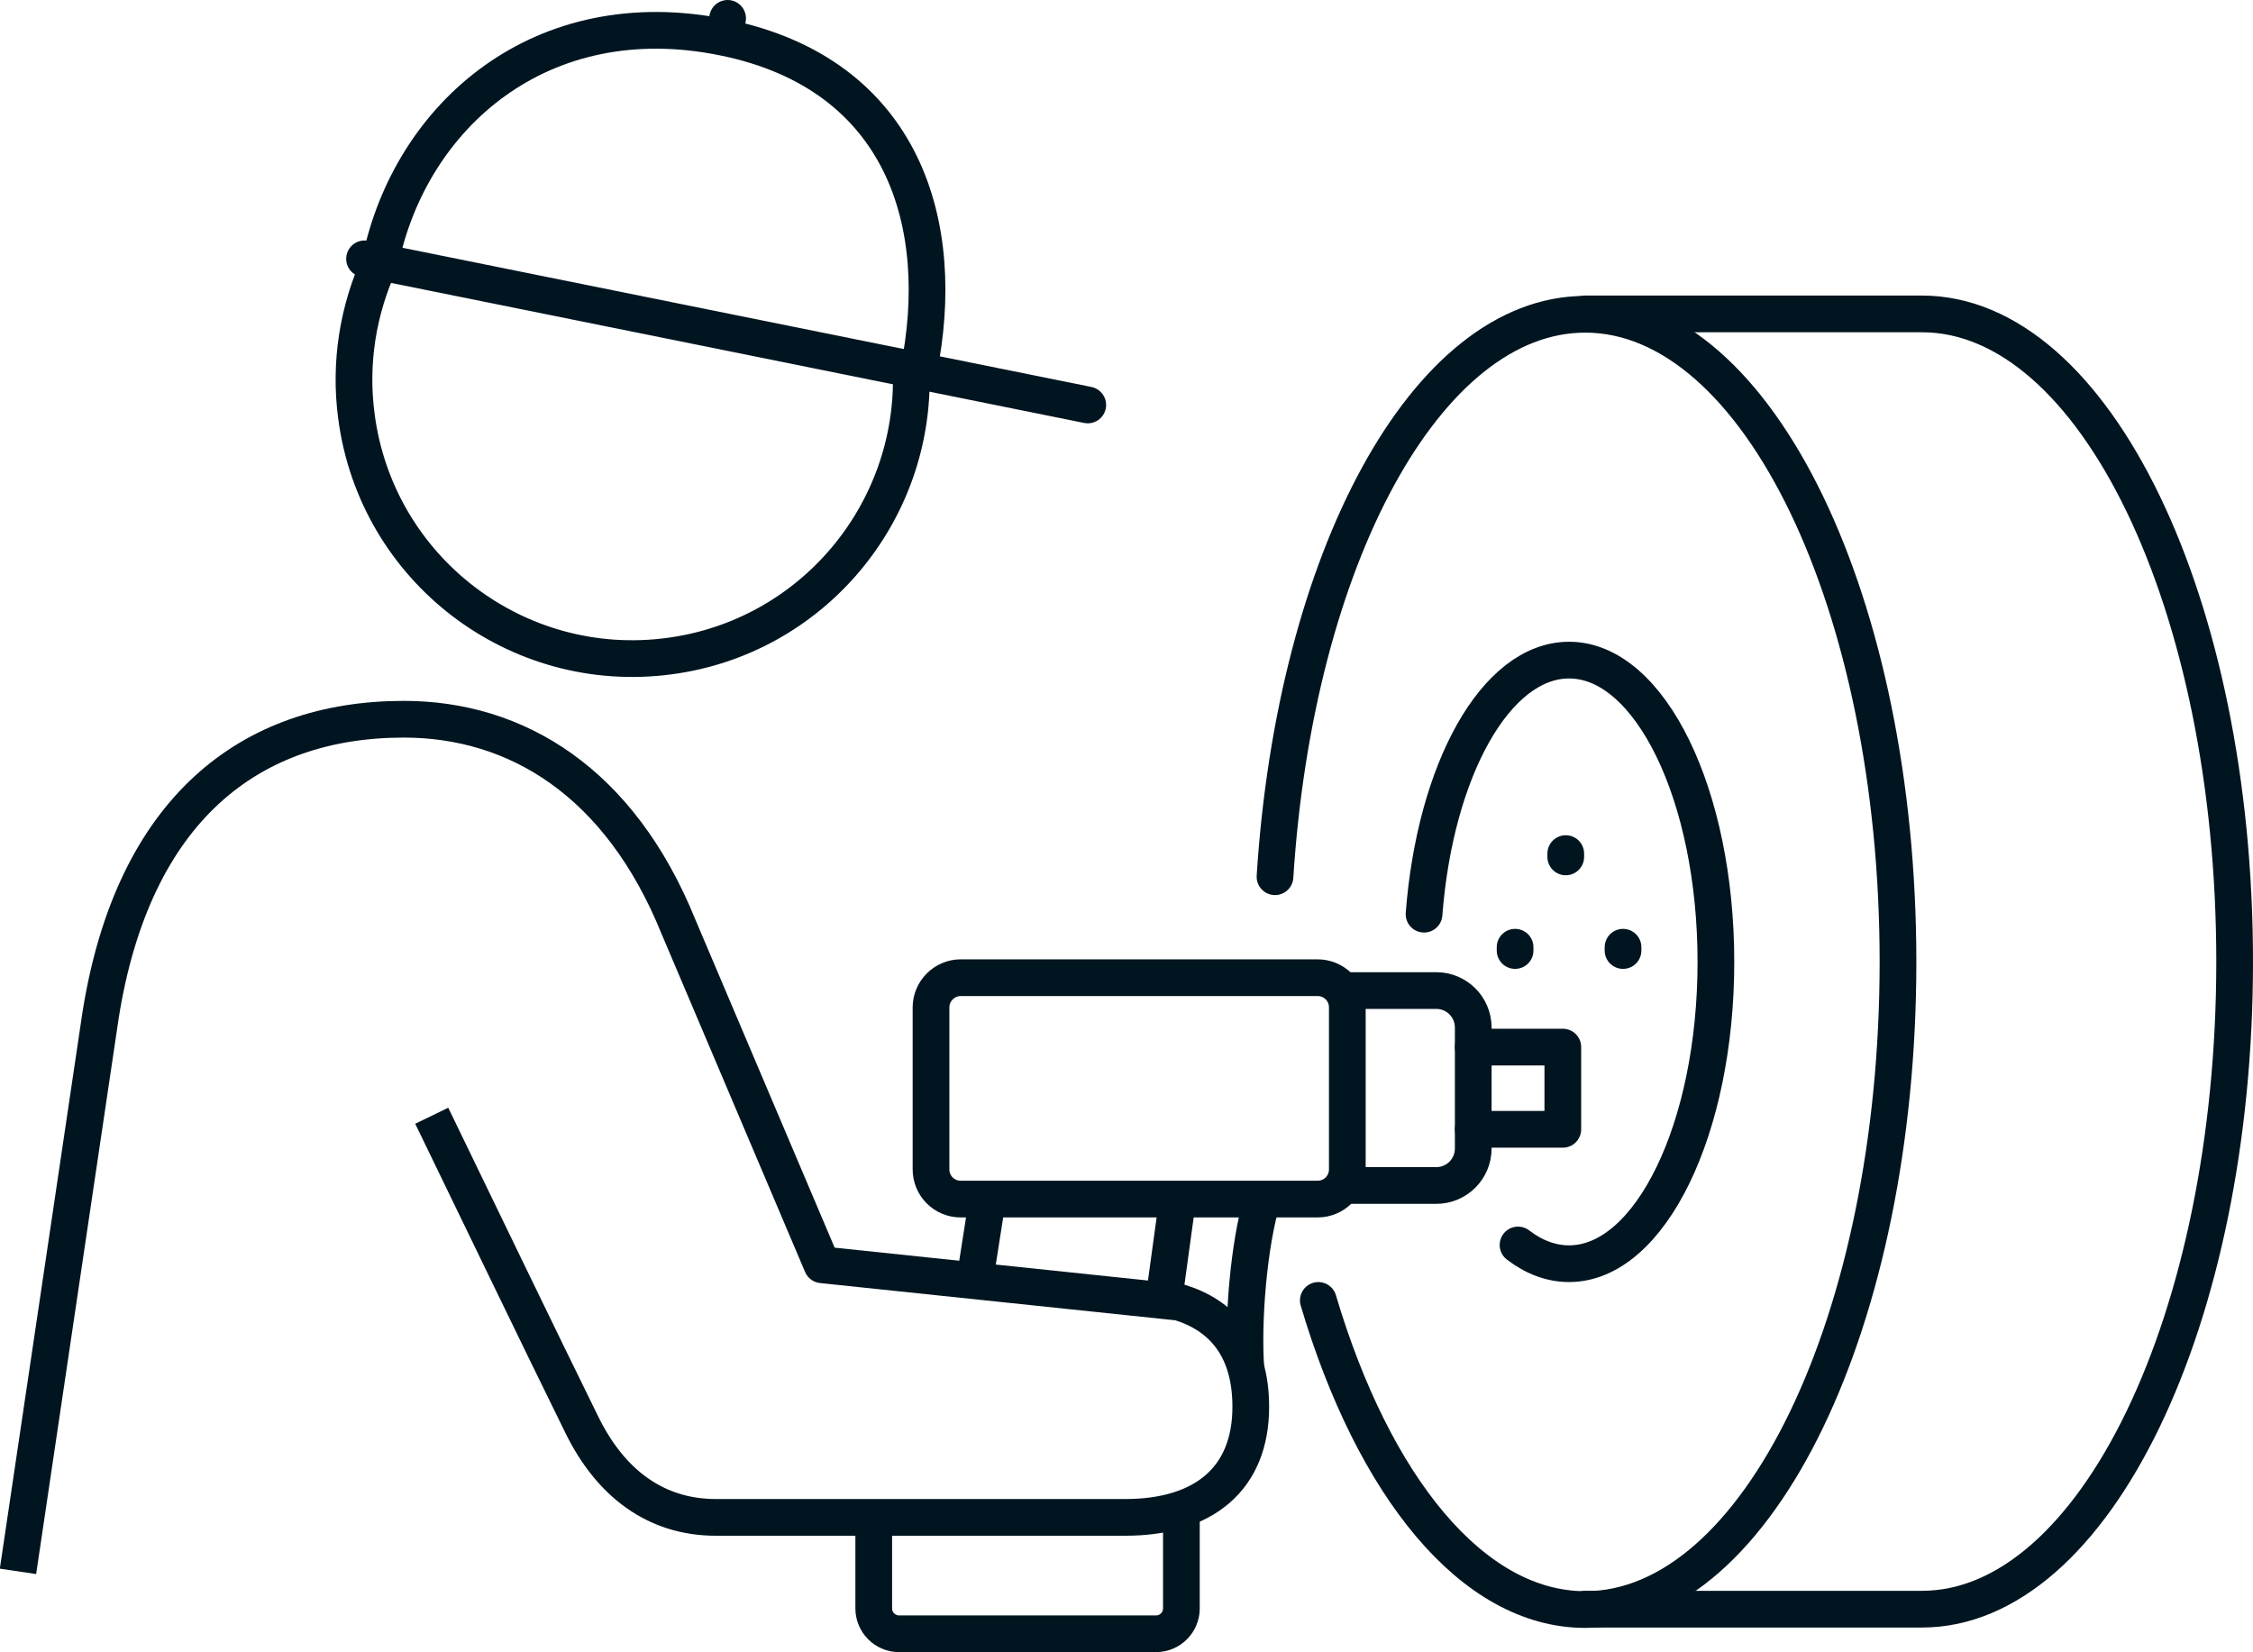
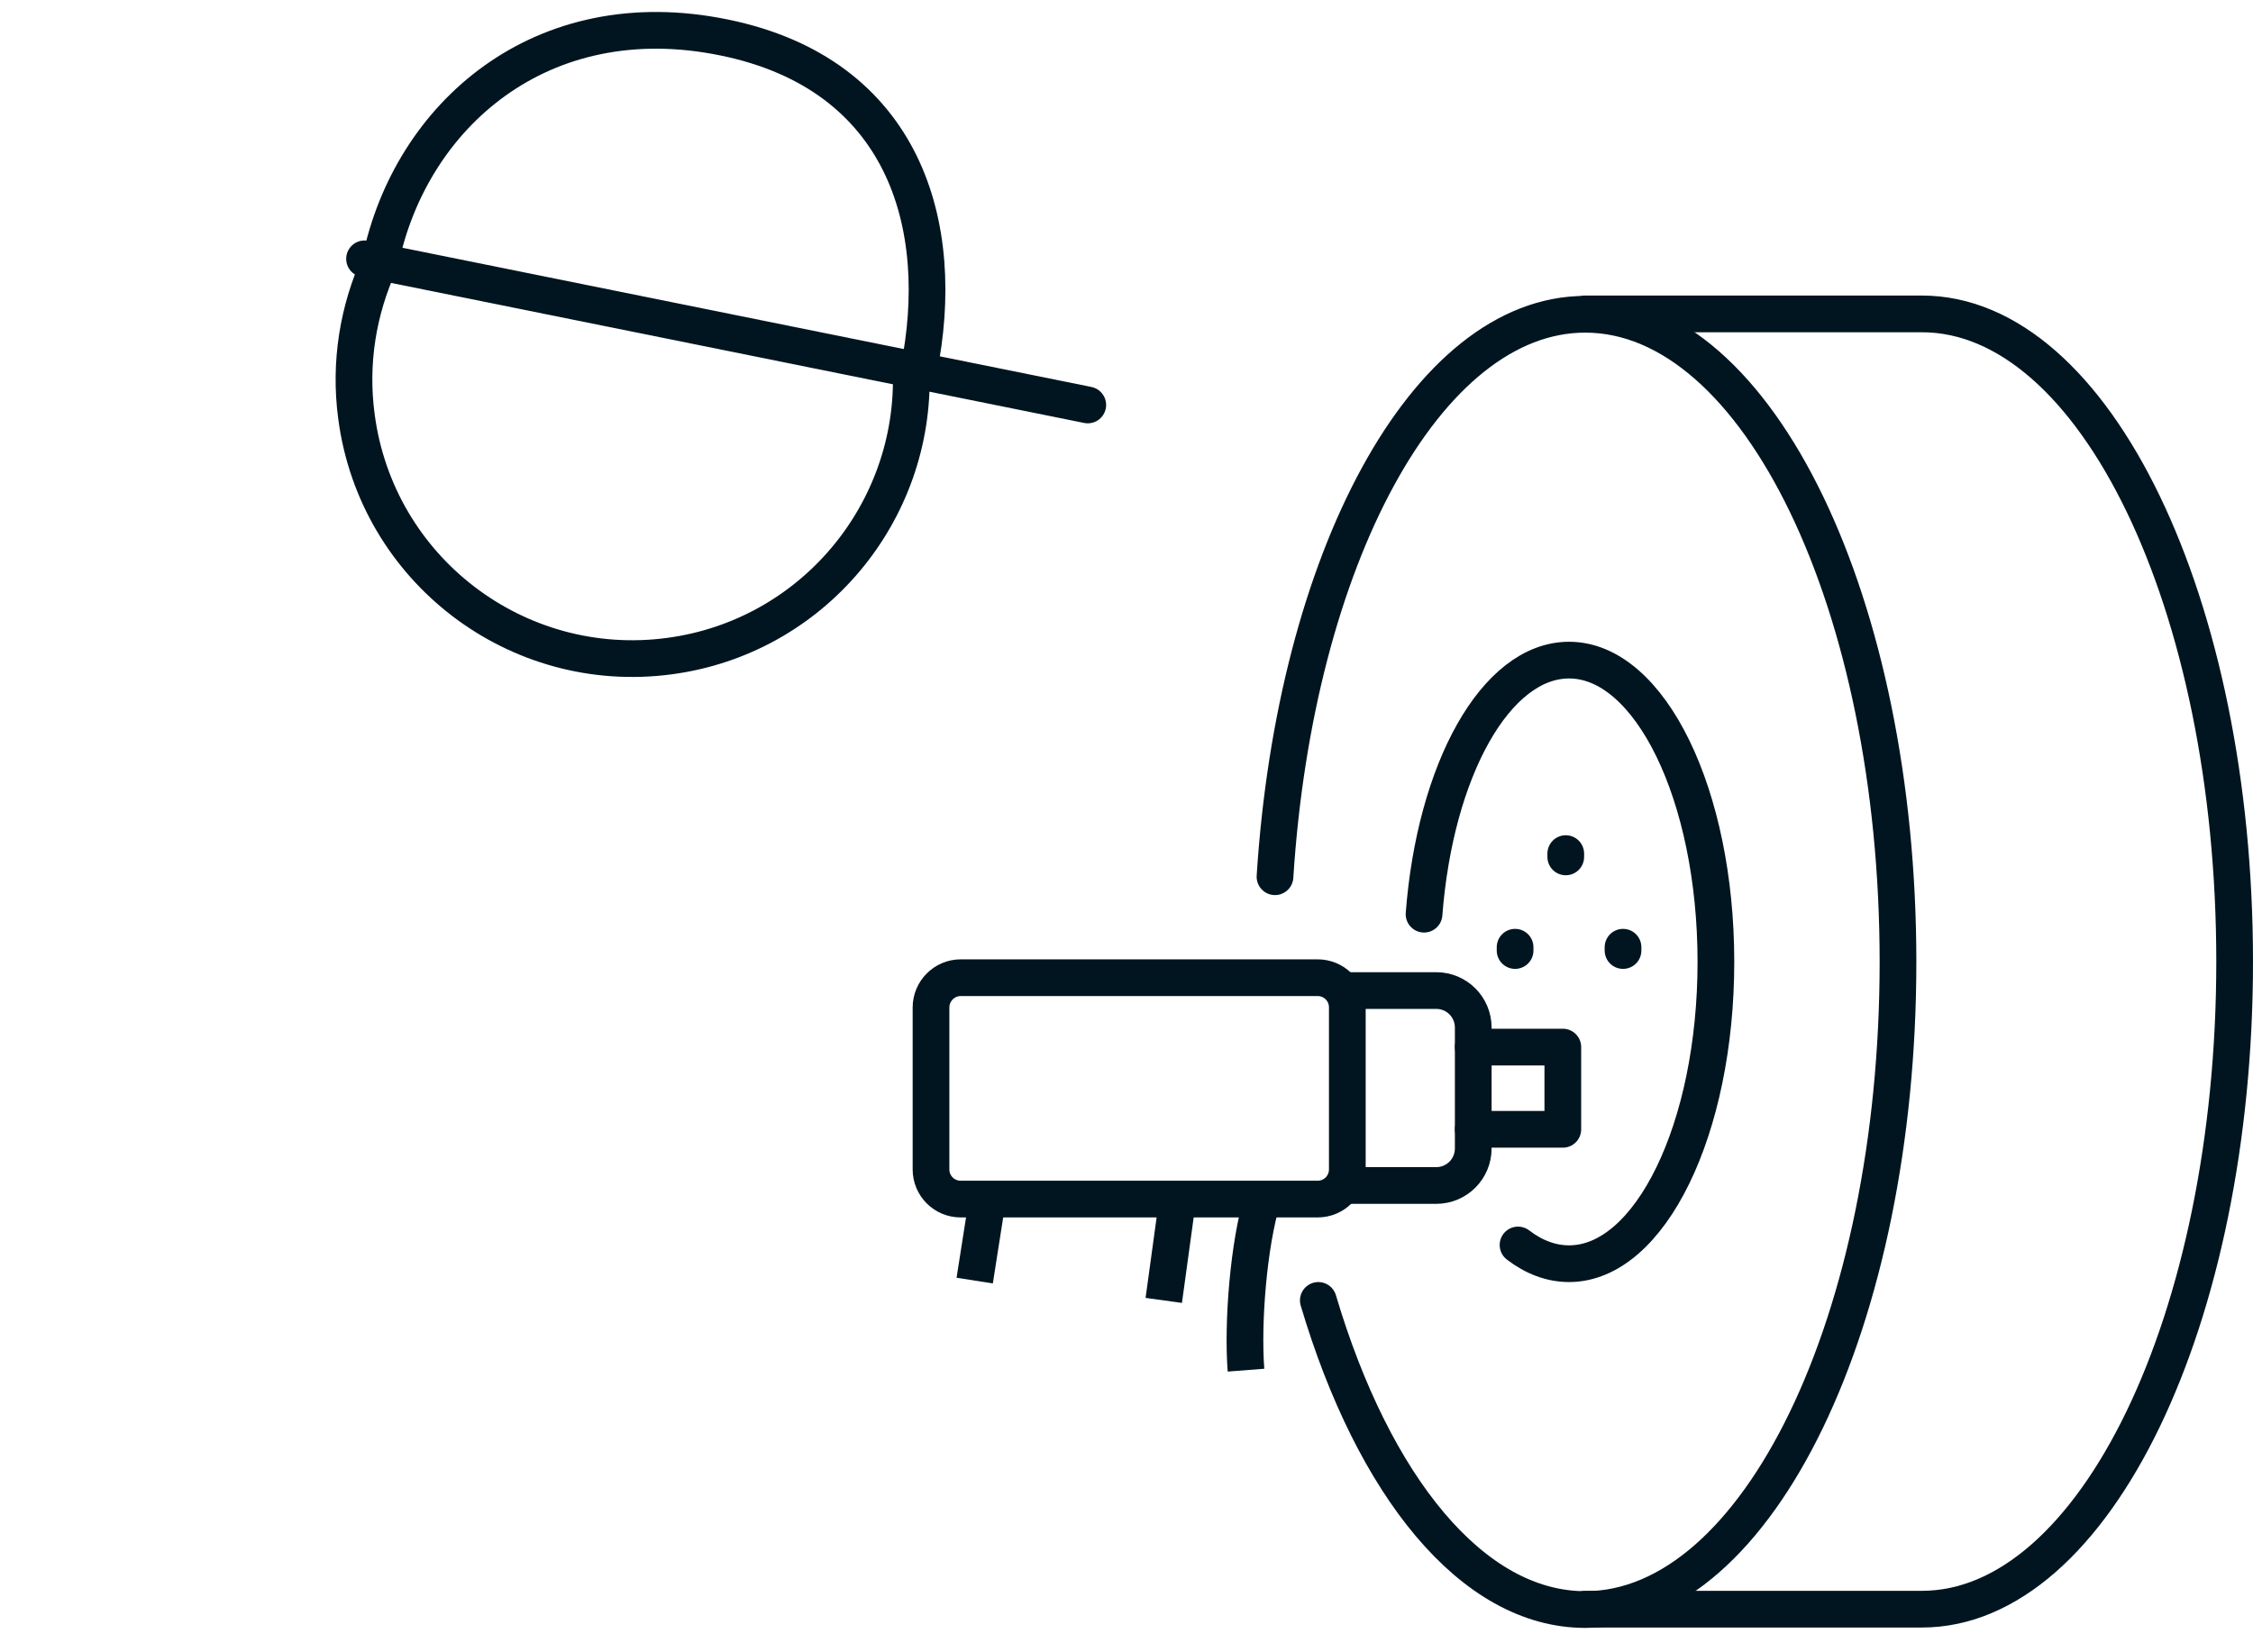
<svg xmlns="http://www.w3.org/2000/svg" id="Layer_2" viewBox="0 0 61.37 45">
  <defs>
    <style>.cls-1,.cls-2{stroke-linejoin:round;}.cls-1,.cls-2,.cls-3,.cls-4,.cls-5{fill:none;stroke:#011520;}.cls-1,.cls-3{stroke-linecap:round;}.cls-3,.cls-4{stroke-miterlimit:10;}</style>
  </defs>
  <g id="Nav">
-     <path class="cls-2" d="m.49,42.8l2.25-15.15c.89-5.6,4.06-8.06,8.26-8.06,3.06,0,5.88,1.7,7.48,5.65l3.91,9.21,9.73,1.02c1.15.35,1.95,1.22,1.95,2.85,0,1.95-1.27,3.01-3.42,3.01h-11.15c-1.62,0-2.86-.91-3.65-2.52-1.09-2.21-2.93-6.03-4.09-8.42h0" />
-     <path class="cls-5" d="m32.18,41.1v2.71c0,.38-.31.69-.69.69h-7c-.38,0-.69-.31-.69-.69v-2.48" />
    <path class="cls-5" d="m34.39,32.65c-.38,1.24-.55,3.38-.45,4.67" />
    <path class="cls-4" d="m36.56,32.29h2.56c.56,0,1.01-.45,1.01-1.01v-3.29c0-.56-.45-1.01-1.01-1.01h-2.56" />
    <path class="cls-4" d="m26.17,26.63h9.72c.45,0,.81.36.81.81v4.41c0,.45-.36.81-.81.81h-9.72c-.45,0-.81-.36-.81-.81v-4.41c0-.44.36-.81.81-.81Z" />
    <path class="cls-5" d="m31.7,35.42l.38-2.77" />
    <path class="cls-5" d="m26.9,32.65l-.35,2.23" />
-     <line class="cls-3" x1="19.75" y1=".86" x2="19.82" y2=".5" />
    <line class="cls-3" x1="9.93" y1="7.05" x2="29.63" y2="11.03" />
    <path class="cls-4" d="m10.36,7.12C11.18,3.15,14.74,0,19.72,1.02c4.91,1,6.11,5.12,5.3,9.09" />
    <path class="cls-4" d="m24.82,10.11c.12,3.85-2.69,7.24-6.58,7.76-4.16.56-7.98-2.36-8.53-6.52-.2-1.48.05-2.92.63-4.19" />
    <polyline class="cls-1" points="40.13 28.52 42.57 28.52 42.57 30.76 40.13 30.76" />
    <path class="cls-1" d="m34.73,23.88c.55-8.65,4.12-15.32,8.45-15.32,4.71,0,8.52,7.9,8.52,17.64s-3.81,17.64-8.52,17.64c-3.08,0-5.77-3.37-7.27-8.42" />
    <path class="cls-1" d="m43.18,8.55h9.17c4.71,0,8.52,7.9,8.52,17.64s-3.82,17.64-8.52,17.64h-9.17" />
    <path class="cls-1" d="m38.79,24.9c.3-3.92,1.95-6.92,3.95-6.92,2.21,0,4,3.68,4,8.22s-1.79,8.22-4,8.22c-.49,0-.96-.18-1.39-.51" />
    <line class="cls-1" x1="42.65" y1="23.25" x2="42.65" y2="23.34" />
    <line class="cls-1" x1="44.21" y1="25.89" x2="44.21" y2="25.8" />
    <line class="cls-1" x1="41.27" y1="25.89" x2="41.27" y2="25.8" />
  </g>
</svg>